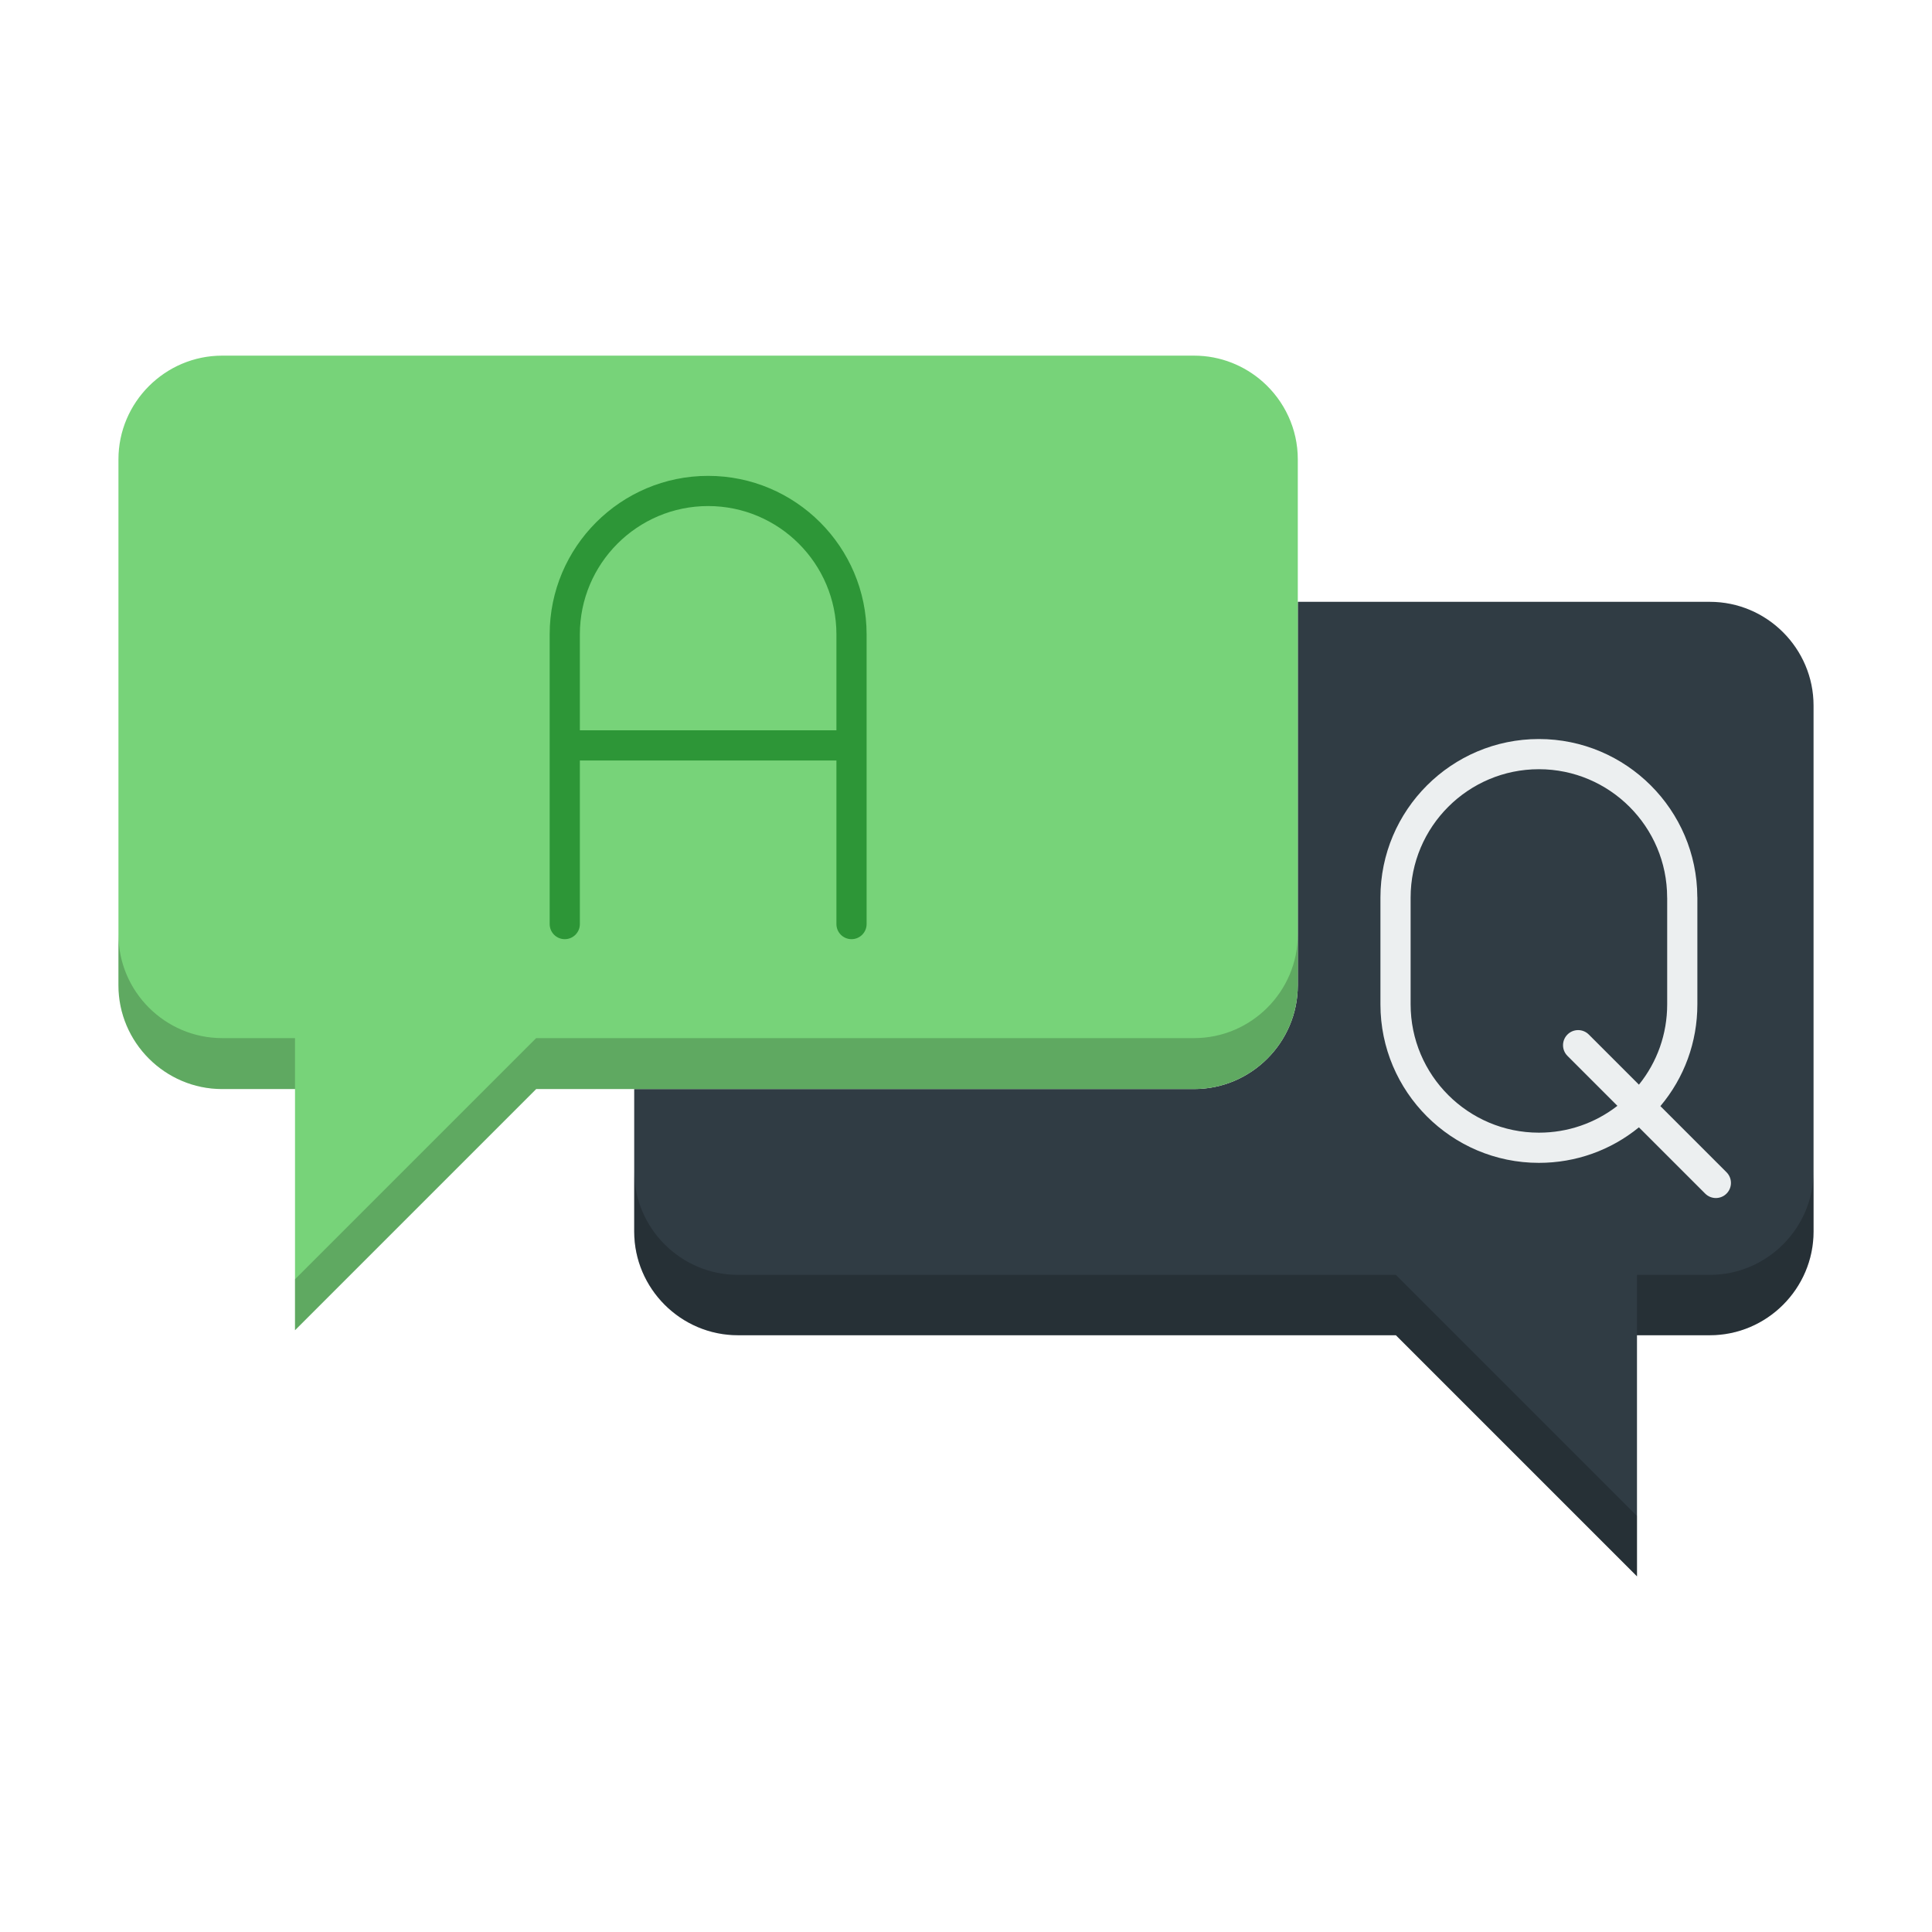
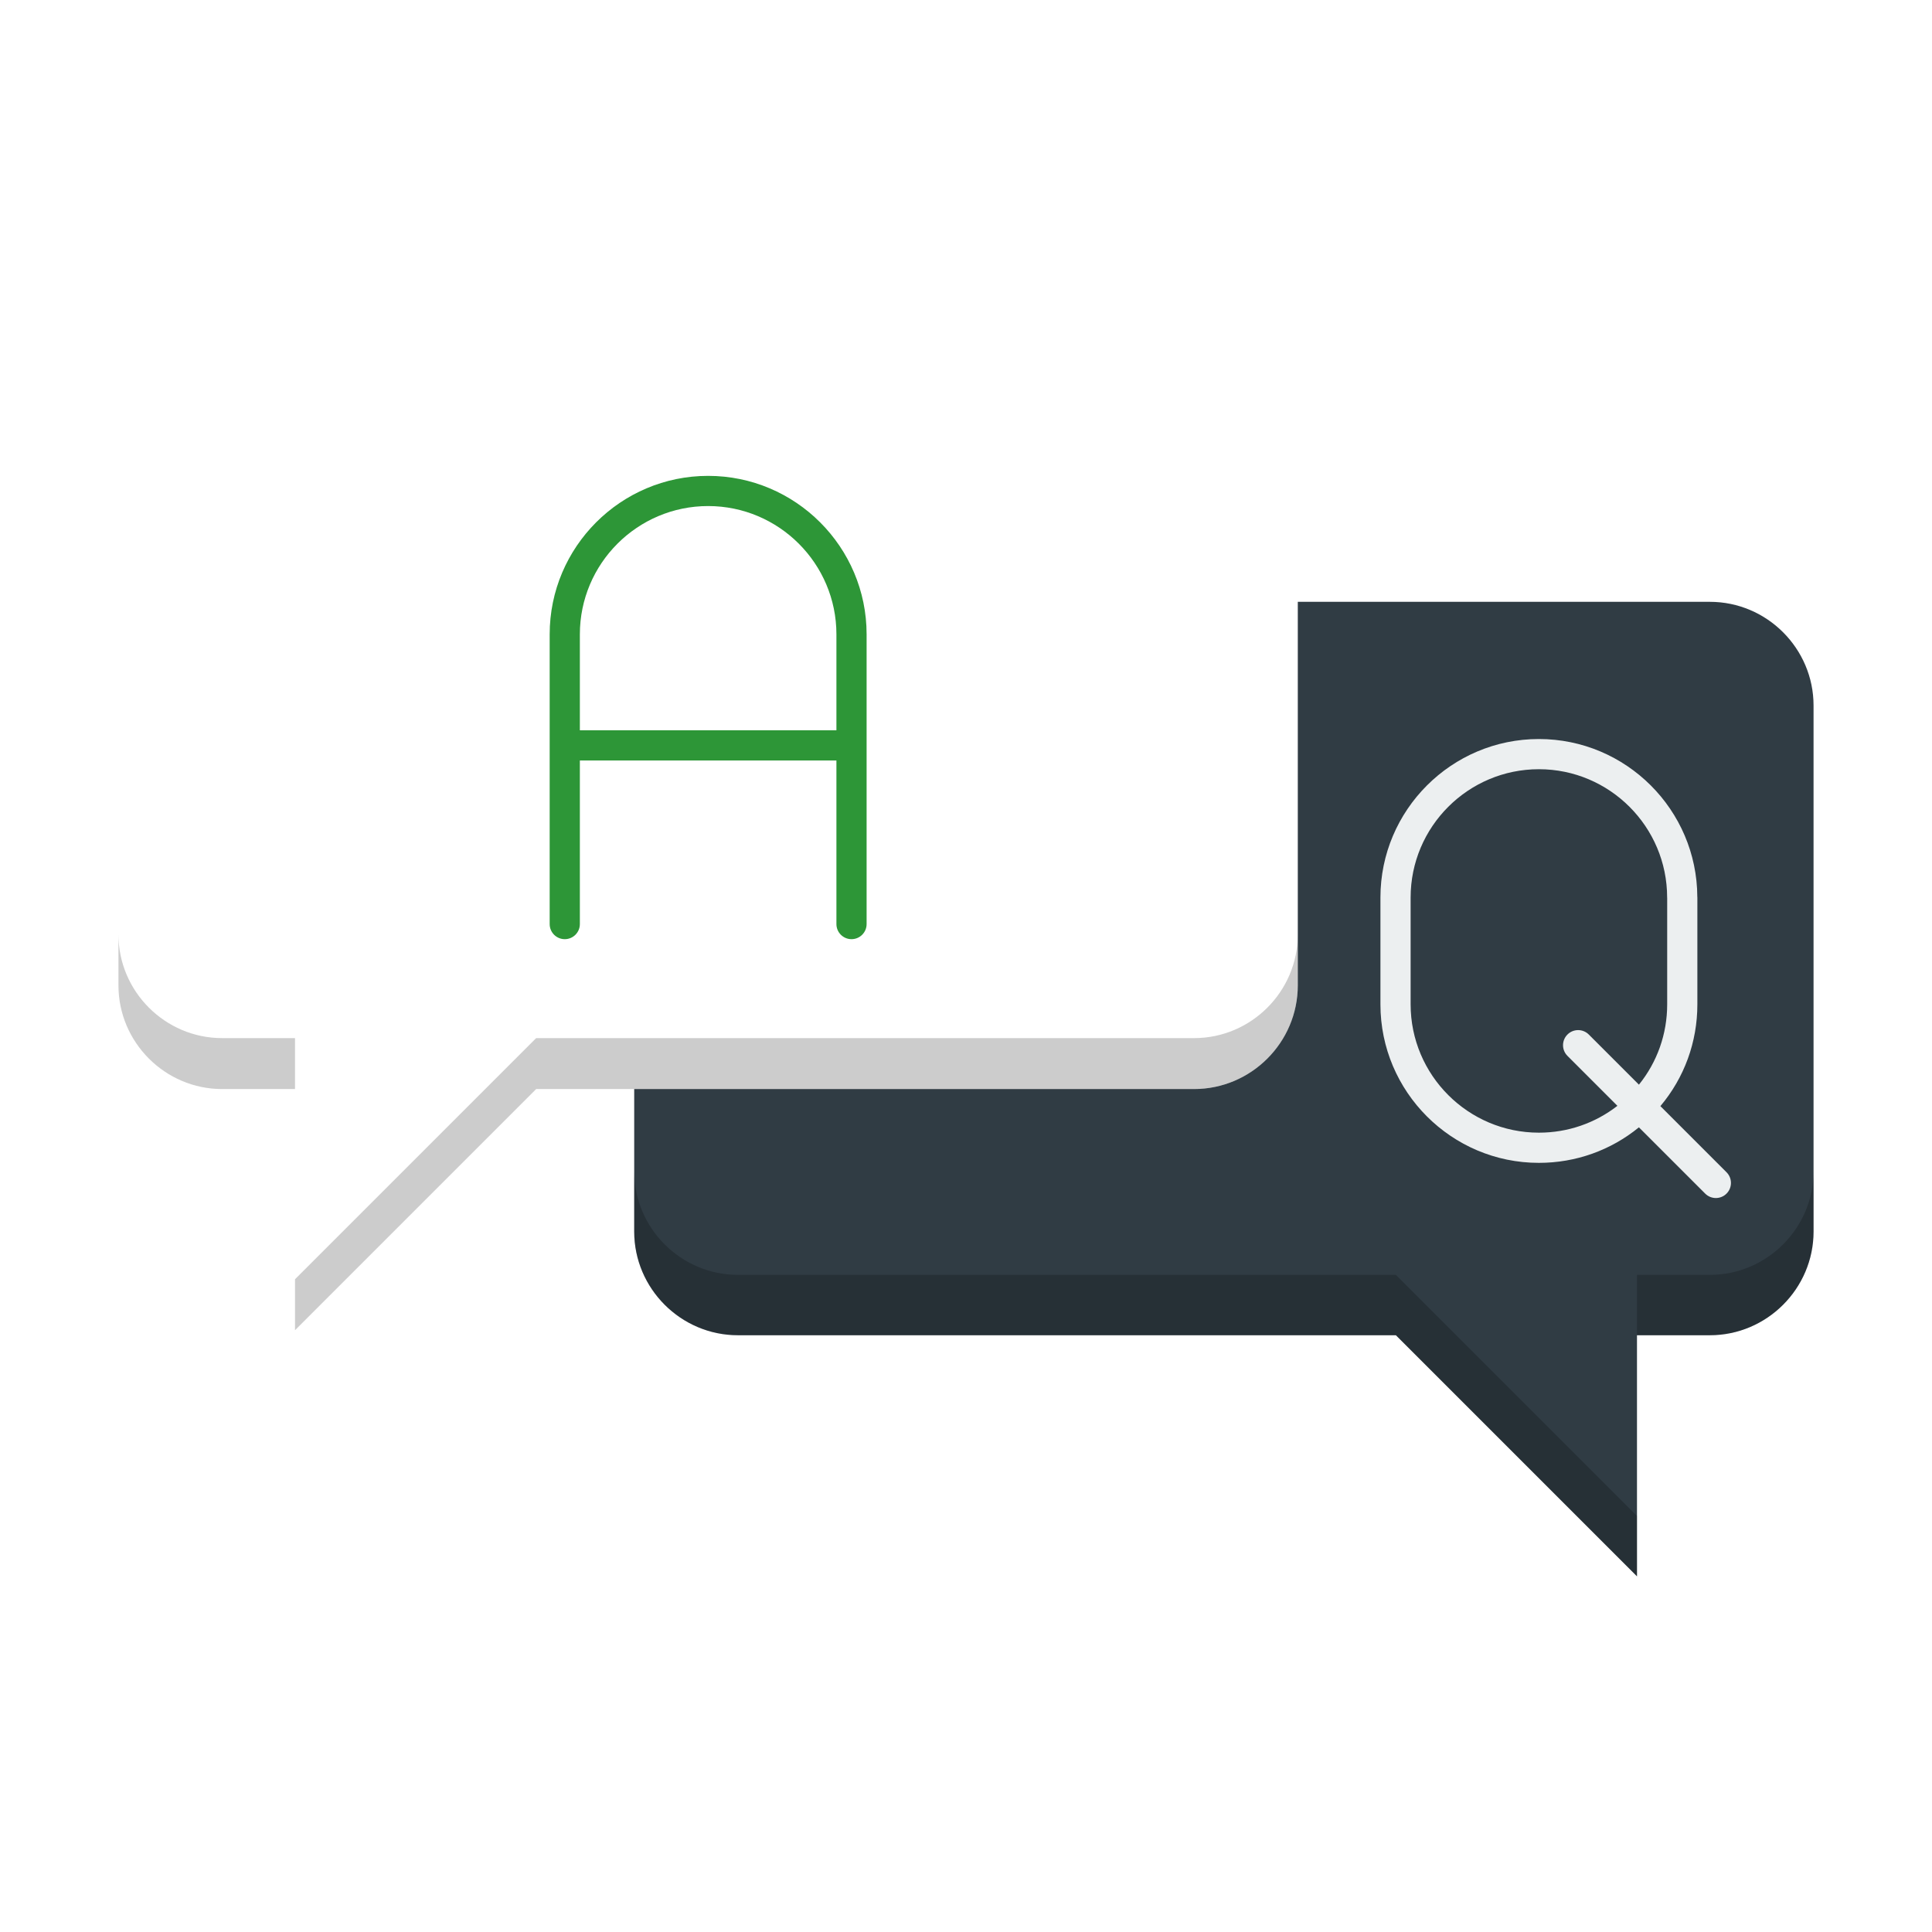
<svg xmlns="http://www.w3.org/2000/svg" enable-background="new 0 0 512 512" height="512px" id="Calque_1" version="1.1" viewBox="0 0 512 512" width="512px" xml:space="preserve">
  <g>
    <g>
      <g id="XMLID_1_">
        <g>
          <path d="M434.48,293.25c7-6.89,11.34-16.48,11.34-27.08v-28.32h-0.01c0-20.99-17.01-38-37.99-38      c-20.99,0-37.99,17.01-37.99,38v28.32c0,20.99,17.01,38,37.99,38C418.21,304.17,427.63,300.01,434.48,293.25z M480.61,186.97      v139.4c0,15.11-12.37,27.48-27.48,27.48h-19.31v63.9l-63.9-63.9H195.55c-15.11,0-27.48-12.37-27.48-27.48v-37.76h148.38      c15.12,0,27.48-12.36,27.48-27.48V159.49h78.97h30.23C468.24,159.49,480.61,171.85,480.61,186.97z" fill="#303C44" />
          <path d="M369.92,337.85H195.55c-15.11,0-27.48-12.37-27.48-27.48v16c0,15.11,12.37,27.48,27.48,27.48h174.37      l63.9,63.9v-16L369.92,337.85z M453.13,337.85h-19.31v16h19.31c15.11,0,27.48-12.37,27.48-27.48v-16      C480.61,325.48,468.24,337.85,453.13,337.85z" opacity="0.2" />
          <path d="M434.48,293.25c-6.85,6.76-16.27,10.92-26.66,10.92c-20.98,0-37.99-17.01-37.99-38v-28.32      c0-20.99,17-38,37.99-38c20.98,0,37.99,17.01,37.99,38h0.01v28.32C445.82,276.77,441.48,286.36,434.48,293.25z" fill="#303C44" />
-           <path d="M225.66,197.54v-29.43c0-20.99-17.01-38-38-38c-20.98,0-37.99,17.01-37.99,38v29.43H225.66z       M343.93,159.49v101.64c0,15.12-12.36,27.48-27.48,27.48H168.07h-25.99v0.01l-63.9,63.9v-63.9v-0.01H58.87      c-15.11,0-27.48-12.36-27.48-27.48v-139.4c0-15.11,12.37-27.48,27.48-27.48h6.12h169.25h51.98h30.23      c6.98,0,13.38,2.64,18.24,6.96c5.67,5.05,9.24,12.4,9.24,20.52v24.45V159.49z" fill="#77D379" />
          <path d="M316.45,275.11H142.08v0.01l-63.9,63.9v13.5l63.9-63.9v-0.01h174.37c15.12,0,27.48-12.36,27.48-27.48      v-13.5C343.93,262.75,331.57,275.11,316.45,275.11z M78.18,275.11H58.87c-15.11,0-27.48-12.36-27.48-27.48v13.5      c0,15.12,12.37,27.48,27.48,27.48h19.31V275.11z" opacity="0.2" />
-           <path d="M225.66,168.11v29.43h-75.99v-29.43c0-20.99,17.01-38,37.99-38      C208.65,130.11,225.66,147.12,225.66,168.11z" fill="#77D379" />
        </g>
        <g>
          <path d="M78.18,288.61H58.87c-15.11,0-27.48-12.36-27.48-27.48v-139.4c0-15.11,12.37-27.48,27.48-27.48h6.12h169.25      h51.98h30.23c6.98,0,13.38,2.64,18.24,6.96c5.67,5.05,9.24,12.4,9.24,20.52v24.45v13.31v101.64c0,15.12-12.36,27.48-27.48,27.48      H168.07h-25.99" fill="none" />
          <line fill="none" x1="78.18" x2="78.18" y1="352.52" y2="288.62" />
-           <line fill="none" x1="142.08" x2="78.18" y1="288.62" y2="352.52" />
-           <path d="M369.92,353.85H195.55c-15.11,0-27.48-12.37-27.48-27.48v-37.76" fill="none" />
          <path d="M343.93,159.49h78.97h30.23c15.11,0,27.48,12.36,27.48,27.48v139.4c0,15.11-12.37,27.48-27.48,27.48h-19.31      " fill="none" />
          <line fill="none" x1="433.82" x2="433.82" y1="353.85" y2="417.75" />
-           <line fill="none" x1="433.82" x2="369.92" y1="417.75" y2="353.85" />
          <path d="M187.66,126.11c-23.153,0-41.99,18.841-41.99,42v76.78c0,2.209,1.791,4,4,4s4-1.791,4-4v-43.35h67.99      v43.35c0,2.209,1.791,4,4,4s4-1.791,4-4v-76.78C229.66,144.951,210.819,126.11,187.66,126.11z M221.66,193.54h-67.99v-25.43      c0-18.748,15.248-34,33.99-34c18.748,0,34,15.252,34,34V193.54z" fill="#2D9637" />
          <path d="M457.548,310.662l-17.526-17.526c6.343-7.543,9.798-16.976,9.798-26.967v-28.32      c0-0.049-0.013-0.094-0.014-0.142c-0.077-23.093-18.88-41.858-41.986-41.858c-23.153,0-41.99,18.841-41.99,42v28.32      c0,23.159,18.837,42,41.99,42c9.776,0,19.049-3.32,26.508-9.415l17.564,17.564c0.78,0.781,1.805,1.172,2.828,1.172      s2.048-0.391,2.828-1.172C459.11,314.757,459.11,312.224,457.548,310.662z M421.048,274.162c-1.563-1.563-4.096-1.563-5.656,0      c-1.563,1.562-1.563,4.095,0,5.656l13.238,13.238c-5.923,4.606-13.174,7.113-20.81,7.113c-18.742,0-33.99-15.252-33.99-34      v-28.32c0-18.748,15.248-34,33.99-34s33.989,15.252,33.989,34c0,0.036,0.01,0.07,0.011,0.107v28.213      c0,7.847-2.638,15.266-7.486,21.279L421.048,274.162z" fill="#ECEFF0" />
        </g>
      </g>
    </g>
  </g>
</svg>